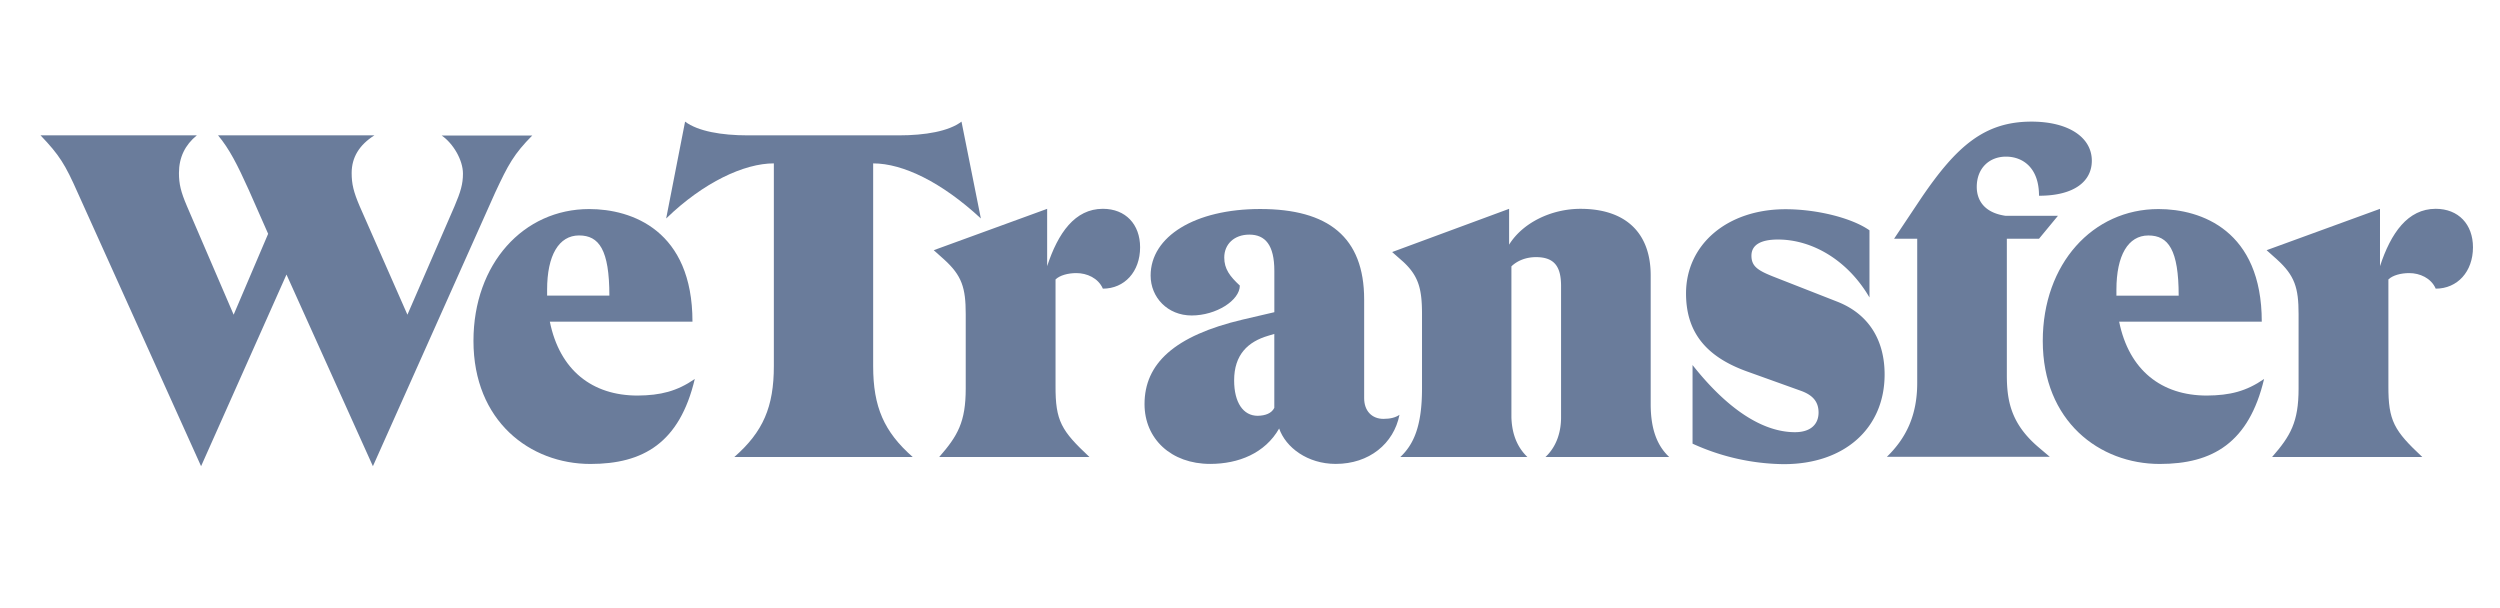
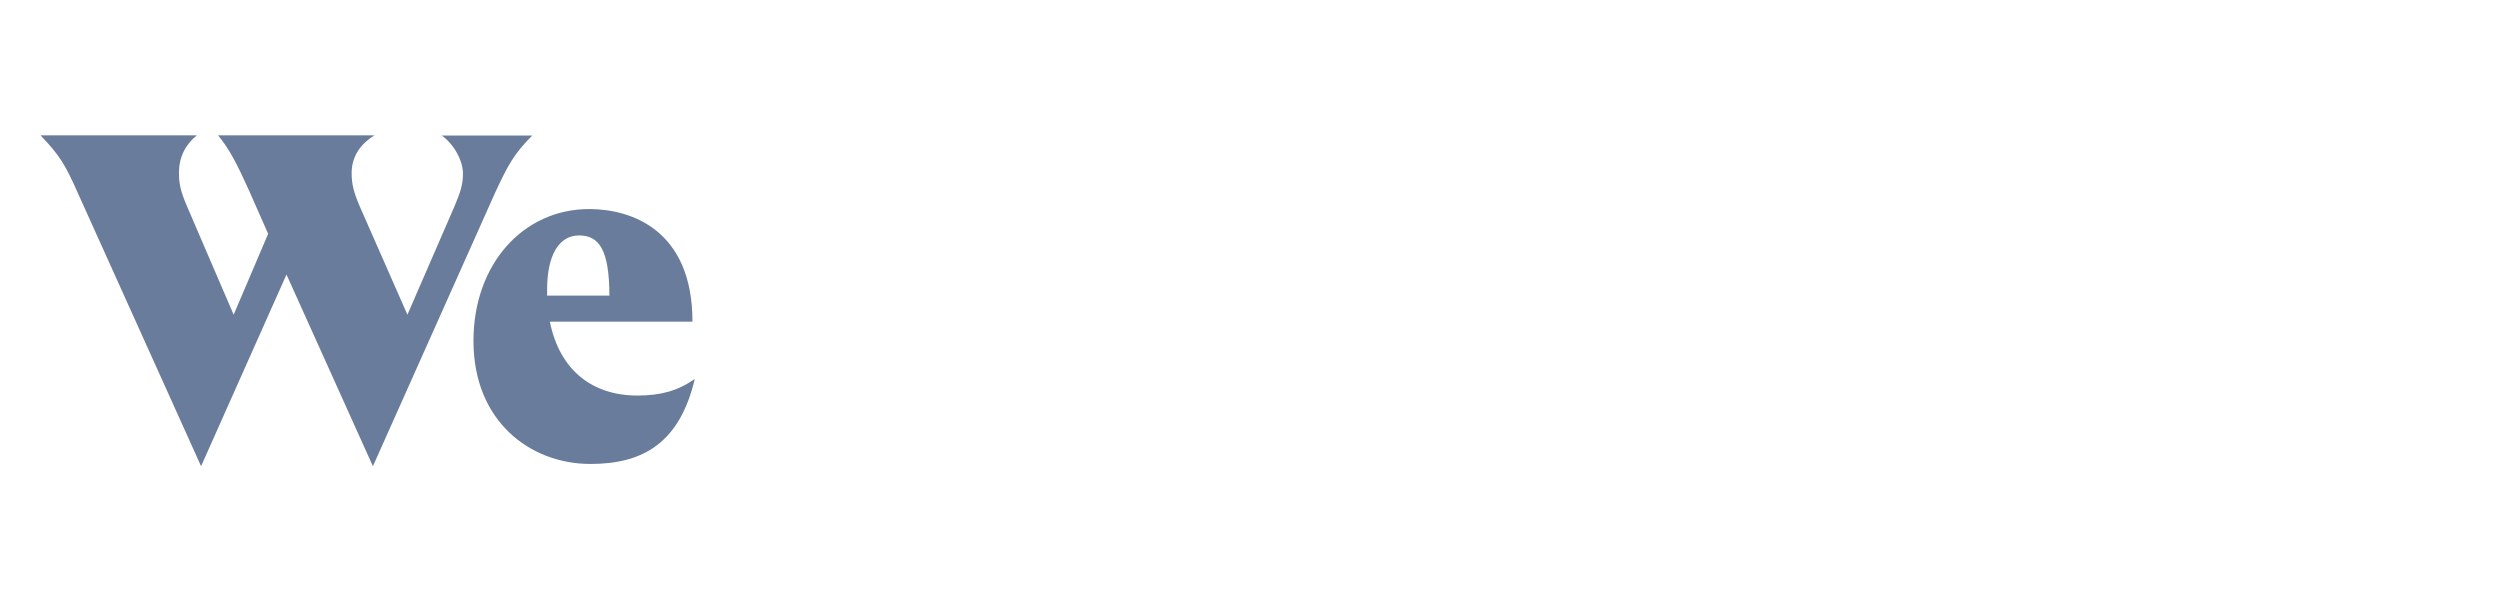
<svg xmlns="http://www.w3.org/2000/svg" width="148" height="36" viewBox="0 0 148 36">
  <g fill="#6A7C9B" fill-rule="nonzero">
    <path d="M31.517 8.013c-1.098 1.115-1.42 1.709-2.205 3.393L22.076 27.6 16.96 16.253l-5.056 11.346-7.3-16.181C3.858 9.733 3.522 9.188 2.4 8.013h9.252c-.698.568-1.058 1.308-1.058 2.23 0 .654.112 1.115.474 1.963l2.764 6.424 2.042-4.788-1.145-2.594c-.673-1.49-1.144-2.424-1.819-3.235h9.253c-.896.568-1.345 1.308-1.345 2.23 0 .654.113 1.115.474 1.963l2.827 6.424 2.79-6.424c.36-.848.498-1.31.498-1.927 0-.812-.586-1.794-1.258-2.255h5.367zm9.614 14.423c-.897 3.781-3.052 5.03-6.177 5.03-3.574 0-6.925-2.534-6.925-7.284 0-4.57 2.964-7.806 6.85-7.806 2.54 0 6.115 1.272 6.115 6.666H32.55c.586 2.885 2.516 4.375 5.193 4.375 1.37-.011 2.329-.254 3.388-.981m-8.742-5.286v.351h3.686c0-2.715-.611-3.563-1.794-3.563-1.196 0-1.892 1.176-1.892 3.212" />
-     <path d="M58.067 12.933c-2.316-2.145-4.608-3.26-6.376-3.26v11.999c0 2.425.647 3.89 2.341 5.382h-10.56c1.706-1.492 2.34-2.97 2.34-5.382v-12c-1.755 0-4.159 1.116-6.375 3.261l1.12-5.733c.76.57 2.155.813 3.712.813h8.94c1.57 0 2.965-.243 3.712-.813z" />
-     <path d="M64.493 27.054h-8.892c1.096-1.25 1.57-2.074 1.57-4.05v-4.411c0-1.552-.225-2.278-1.284-3.236l-.61-.545 6.714-2.448v3.392c.646-1.964 1.643-3.394 3.3-3.394 1.344 0 2.203.921 2.203 2.278 0 1.444-.922 2.449-2.204 2.449-.274-.63-.947-.921-1.569-.921-.498 0-.983.133-1.233.376v6.29c-.012 2.097.35 2.667 2.005 4.219m18.357-2.497c-.338 1.71-1.793 2.908-3.774 2.908-1.681 0-2.963-.981-3.35-2.096-.835 1.466-2.404 2.096-4.085 2.096-2.316 0-3.885-1.49-3.885-3.54 0-2.387 1.755-4.047 5.815-5.005l1.87-.436v-2.448c0-1.528-.537-2.145-1.483-2.145-.897 0-1.482.57-1.482 1.357 0 .68.336 1.116.922 1.66 0 .873-1.396 1.77-2.853 1.77-1.419 0-2.428-1.066-2.428-2.363 0-2.315 2.627-3.94 6.488-3.94 4.022 0 6.153 1.66 6.153 5.358v5.842c0 .74.447 1.224 1.145 1.224.412 0 .723-.084.947-.242m-7.411-.412v-4.376l-.36.109c-1.197.351-2.018 1.115-2.018 2.643 0 1.309.536 2.096 1.396 2.096.46-.011.82-.145.983-.472z" />
-     <path d="M90.42 27.054H82.9c.785-.74 1.283-1.82 1.283-4.05v-4.411c0-1.49-.2-2.254-1.12-3.103l-.648-.569 6.924-2.558v2.122c.81-1.31 2.516-2.122 4.222-2.122 2.676 0 4.16 1.418 4.16 3.94v7.623c0 1.553.423 2.498 1.095 3.128h-7.323c.722-.68.922-1.6.922-2.34v-7.781c0-1.14-.386-1.71-1.482-1.71-.61 0-1.12.22-1.457.546v8.946c.024.739.212 1.635.946 2.339m9.777-.789v-4.654c2.017 2.557 4.11 3.975 6.064 3.975.947 0 1.396-.485 1.396-1.164 0-.654-.362-1.03-1.009-1.272l-3.238-1.163c-2.49-.898-3.599-2.388-3.599-4.618 0-2.885 2.428-4.982 5.89-4.982 1.869 0 3.936.521 4.97 1.249v3.975c-1.284-2.206-3.388-3.43-5.418-3.43-1.033 0-1.57.327-1.57.958 0 .63.387.872 1.259 1.223l3.835 1.503c1.93.764 2.79 2.364 2.79 4.303 0 3.188-2.378 5.31-5.953 5.31a13.3 13.3 0 0 1-5.417-1.213m11.931-12.132 1.619-2.425c2.068-3.04 3.723-4.508 6.513-4.508 2.18 0 3.574.921 3.574 2.315 0 1.2-1.01 2.073-3.126 2.073 0-1.685-.984-2.315-1.956-2.315-.983 0-1.73.679-1.73 1.794 0 .764.423 1.526 1.706 1.709h3.1l-1.12 1.357h-1.905v8.073c0 1.526.249 2.884 1.868 4.265l.672.57h-9.639c1.12-1.091 1.793-2.424 1.793-4.375v-8.534z" />
-     <path d="M134.034 22.436c-.897 3.781-3.052 5.03-6.177 5.03-3.574 0-6.925-2.534-6.925-7.284 0-4.57 2.964-7.806 6.85-7.806 2.54 0 6.115 1.272 6.115 6.666h-8.444c.586 2.885 2.516 4.375 5.192 4.375 1.384-.011 2.33-.254 3.389-.981m-8.742-5.285v.352h3.686c0-2.716-.611-3.563-1.795-3.563-1.195 0-1.891 1.175-1.891 3.211m18.106 9.903h-8.89c1.095-1.25 1.568-2.074 1.568-4.05v-4.411c0-1.552-.224-2.278-1.283-3.236l-.61-.545 6.713-2.448v3.392c.647-1.964 1.643-3.394 3.299-3.394 1.346 0 2.205.921 2.205 2.278 0 1.444-.922 2.449-2.205 2.449-.274-.63-.946-.921-1.569-.921-.498 0-.984.133-1.233.376v6.29c-.011 2.097.349 2.667 2.005 4.219" />
  </g>
</svg>